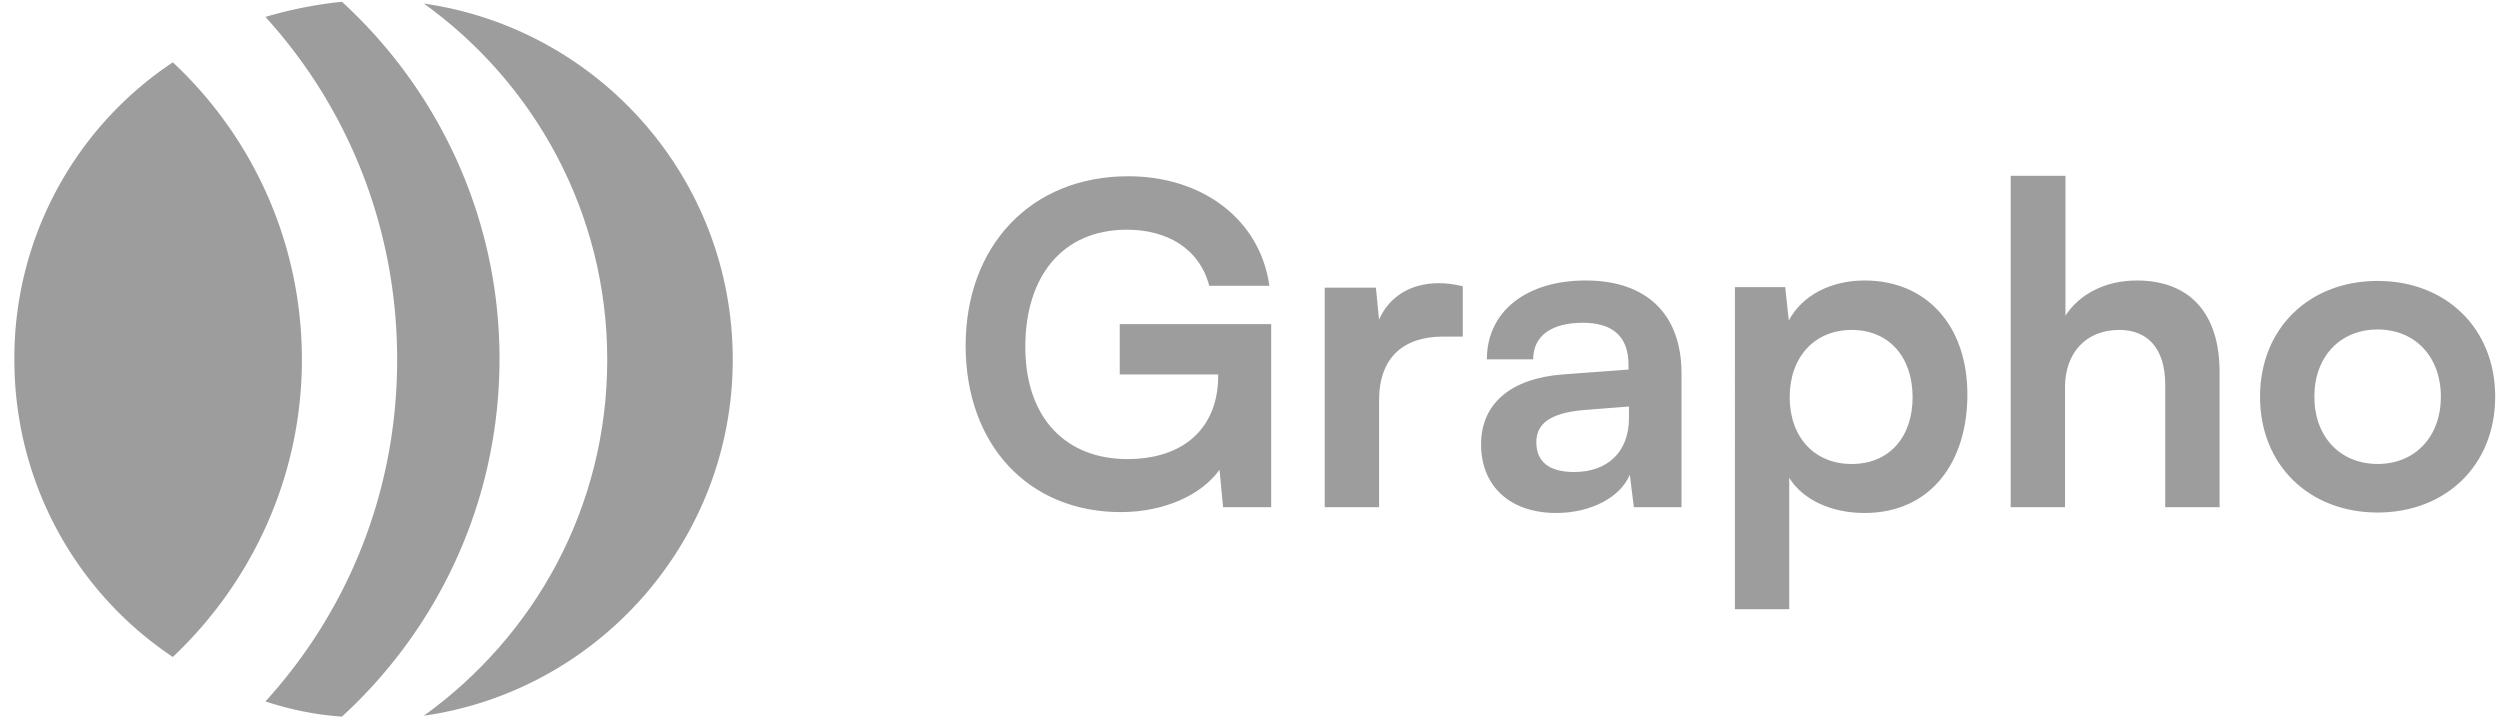
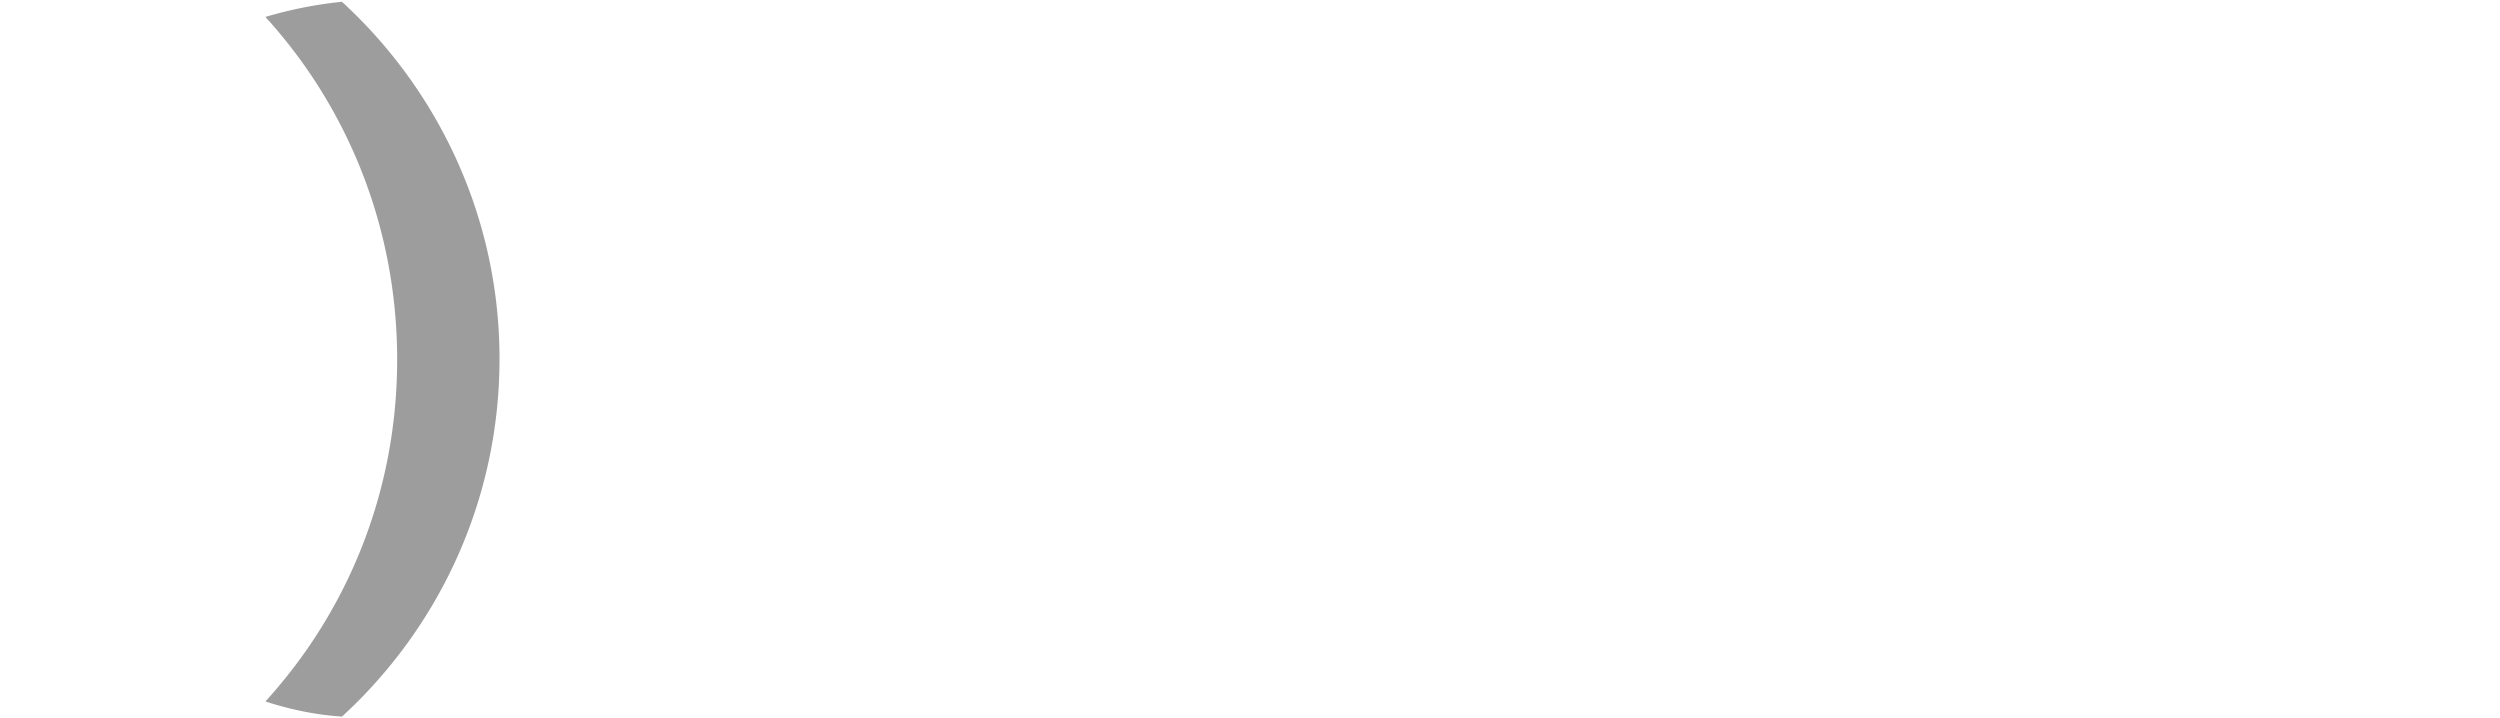
<svg xmlns="http://www.w3.org/2000/svg" width="87" height="25" fill="none">
-   <path fill="#9D9D9D" d="M21.132 12.516c0 5.111-2.51 9.603-6.382 12.391 6.072-.867 10.75-6.102 10.75-12.391C25.5 6.196 20.822.992 14.75.124c3.841 2.757 6.382 7.28 6.382 12.392Z" />
  <path fill="#9D9D9D" d="M9.236 24.411c.867.28 1.735.465 2.664.527 3.377-3.098 5.483-7.528 5.483-12.453 0-4.926-2.137-9.356-5.483-12.423a14.49 14.49 0 0 0-2.664.527c2.85 3.128 4.585 7.31 4.585 11.926 0 4.616-1.735 8.767-4.585 11.896Z" />
-   <path fill="#9D9D9D" d="M.5 12.515c0 4.307 2.168 8.117 5.514 10.348 2.757-2.603 4.492-6.29 4.492-10.348 0-4.089-1.735-7.775-4.492-10.346A12.356 12.356 0 0 0 .5 12.515Z" />
  <g clip-path="url(#a)">
-     <path fill="#9D9D9D" d="M39.215 7.994c-2.247 0-3.534 1.627-3.534 4.076 0 2.527 1.457 3.906 3.55 3.906 1.968 0 3.162-1.085 3.162-2.898v-.047h-3.426V11.28h5.27v6.37h-1.674l-.124-1.302c-.62.868-1.906 1.473-3.44 1.473-3.178 0-5.395-2.31-5.395-5.797 0-3.441 2.248-5.89 5.658-5.89 2.588 0 4.588 1.503 4.913 3.813h-2.092c-.357-1.333-1.504-1.953-2.868-1.953Zm11.69 1.968v1.752h-.697c-1.364 0-2.216.728-2.216 2.216v3.72H46.1v-7.64h1.782l.109 1.116c.325-.76 1.054-1.271 2.077-1.271.263 0 .527.03.837.108Zm3.256 7.89c-1.627 0-2.62-.946-2.62-2.387 0-1.41 1.024-2.294 2.837-2.434l2.294-.17v-.17c0-1.04-.62-1.458-1.58-1.458-1.117 0-1.737.465-1.737 1.271h-1.612c0-1.658 1.364-2.743 3.441-2.743 2.062 0 3.333 1.116 3.333 3.24v4.65h-1.659l-.14-1.132c-.325.79-1.363 1.333-2.557 1.333Zm.62-1.426c1.163 0 1.907-.698 1.907-1.876v-.403l-1.597.124c-1.178.109-1.627.496-1.627 1.116 0 .698.465 1.039 1.317 1.039Zm5.594 4.774V9.993h1.751l.124 1.163c.465-.884 1.473-1.395 2.635-1.395 2.155 0 3.58 1.565 3.58 3.968 0 2.387-1.301 4.123-3.58 4.123-1.147 0-2.139-.45-2.62-1.225V21.2h-1.89Zm1.906-7.378c0 1.38.853 2.325 2.155 2.325 1.333 0 2.123-.961 2.123-2.325 0-1.364-.79-2.34-2.123-2.34-1.302 0-2.155.96-2.155 2.34Zm9.581 3.828h-1.89V6.118h1.906v4.867c.48-.744 1.38-1.224 2.48-1.224 1.89 0 2.883 1.193 2.883 3.177v4.712H75.35v-4.262c0-1.287-.636-1.907-1.597-1.907-1.193 0-1.89.837-1.89 1.984v4.185Zm6.787-3.844c0-2.387 1.72-4.03 4.092-4.03s4.092 1.643 4.092 4.03c0 2.387-1.72 4.03-4.092 4.03-2.371 0-4.092-1.643-4.092-4.03Zm1.891 0c0 1.395.9 2.34 2.201 2.34 1.302 0 2.201-.945 2.201-2.34s-.899-2.34-2.2-2.34c-1.303 0-2.202.945-2.202 2.34Z" />
-   </g>
+     </g>
  <defs>
    <clipPath id="a">
-       <path fill="#fff" d="M33 0h54v25H33z" />
-     </clipPath>
+       </clipPath>
  </defs>
</svg>